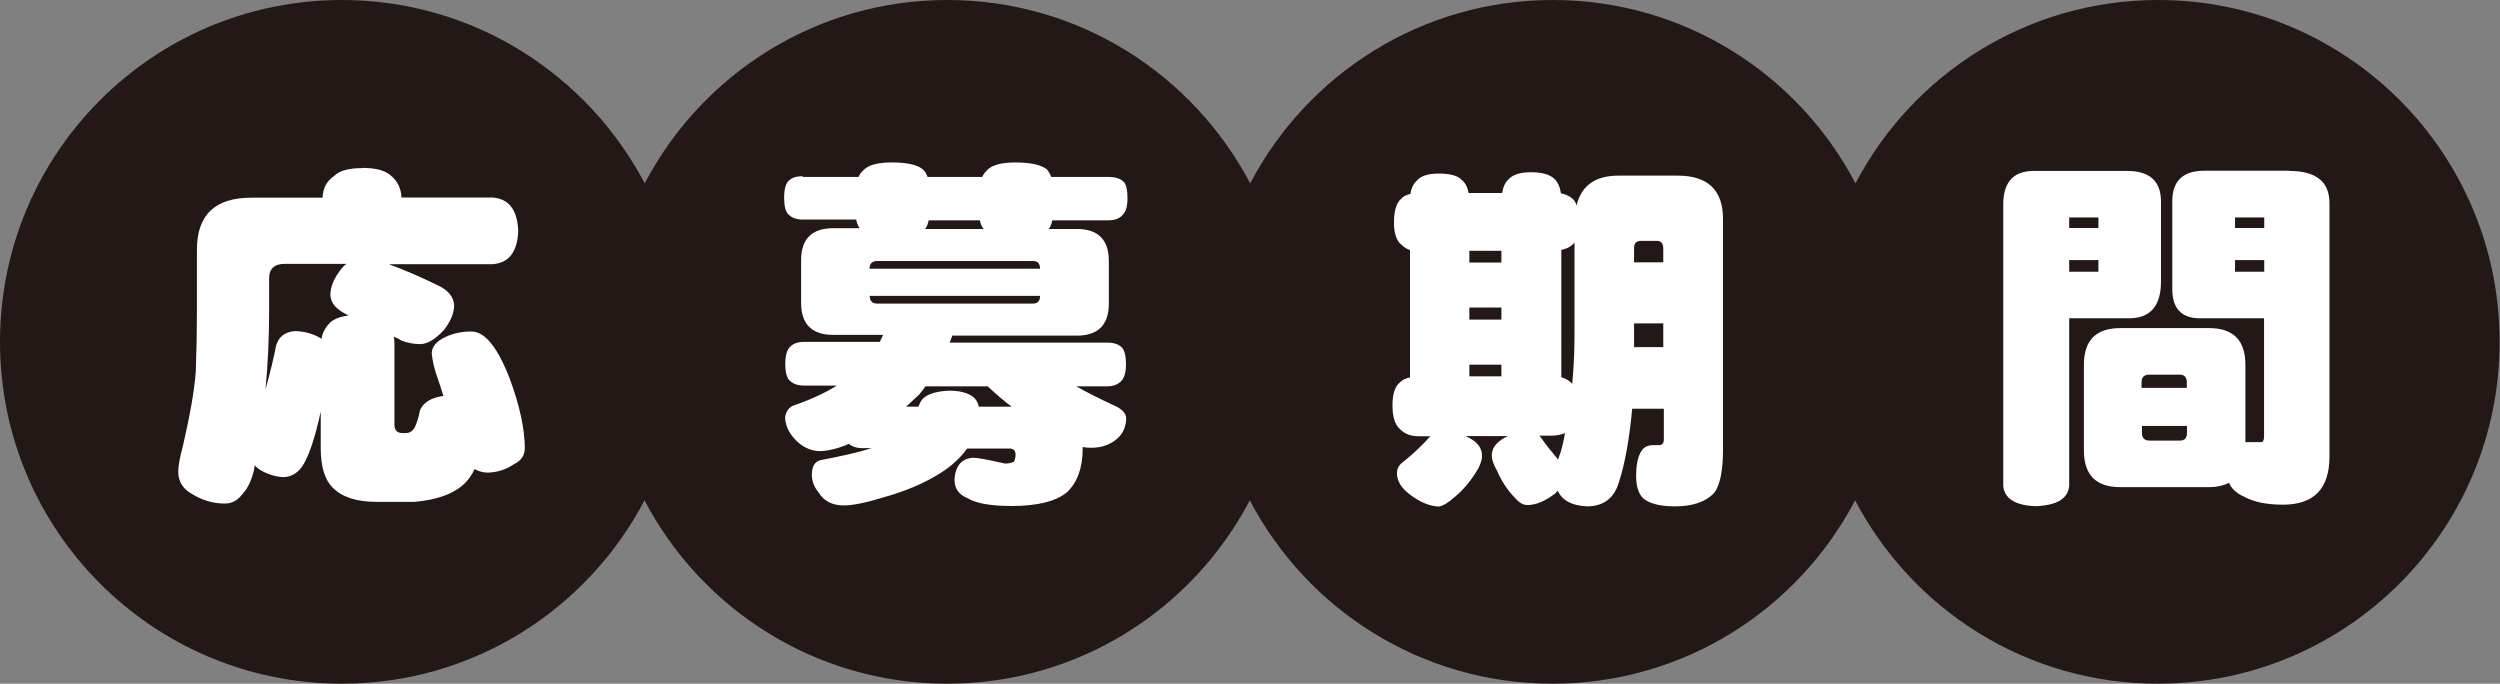
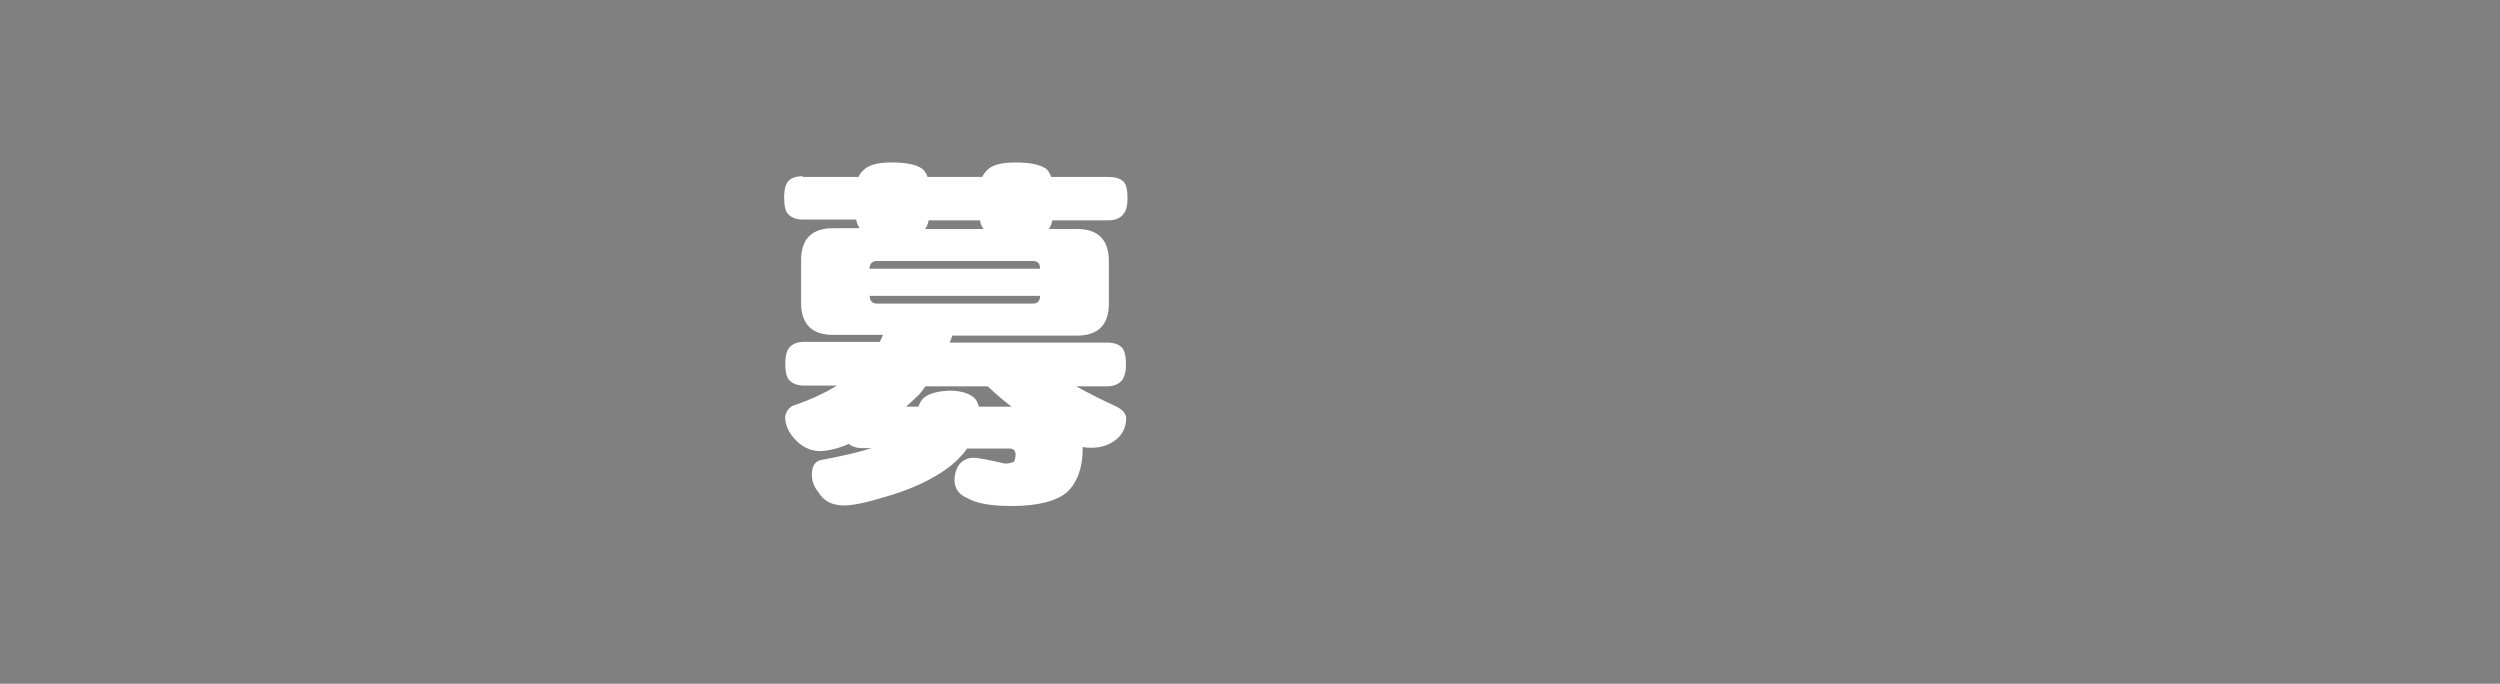
<svg xmlns="http://www.w3.org/2000/svg" id="_レイヤー_2" data-name="レイヤー 2" viewBox="0 0 132.66 36.28">
  <rect x="0" y="0" width="132.66" height="36.28" fill="#808080" stroke="none" />
  <defs>
    <style>
      .cls-1 {
        fill: #231815;
      }

      .cls-1, .cls-2 {
        stroke-width: 0px;
      }

      .cls-2 {
        fill: #fff;
      }
    </style>
  </defs>
  <g id="_レイヤー_1-2" data-name="レイヤー 1">
-     <path class="cls-1" d="m114.52,0c-6.98,0-13.03,3.95-16.06,9.73-3.03-5.78-9.08-9.73-16.06-9.73s-13.03,3.95-16.06,9.73C63.3,3.95,57.25,0,50.27,0s-13.03,3.95-16.06,9.73C31.17,3.95,25.12,0,18.14,0,8.12,0,0,8.12,0,18.14s8.12,18.14,18.14,18.14c6.98,0,13.03-3.95,16.06-9.73,3.03,5.78,9.08,9.73,16.06,9.73s13.03-3.95,16.06-9.73c3.03,5.78,9.08,9.73,16.06,9.73s13.03-3.95,16.06-9.73c3.03,5.78,9.08,9.73,16.06,9.73,10.02,0,18.14-8.12,18.14-18.14S124.54,0,114.52,0Z" />
    <g>
-       <path class="cls-2" d="m19.23,8.91c.7,0,1.19.13,1.49.39.37.3.57.69.58,1.18h4.81c.88.05,1.34.64,1.39,1.76-.04,1.13-.5,1.73-1.39,1.78h-5.47c.86.32,1.71.69,2.55,1.1.58.26.88.62.91,1.08-.01.44-.2.88-.56,1.33-.46.49-.88.73-1.24.73-.33,0-.67-.06-1-.19-.13-.08-.26-.15-.41-.21.03.1.04.21.04.33v4.35c0,.3.15.44.44.44h.17c.19,0,.35-.1.46-.29.1-.18.2-.49.29-.93.18-.41.59-.66,1.24-.75-.1-.33-.21-.65-.31-.95-.17-.46-.27-.9-.31-1.31,0-.35.25-.64.73-.87.41-.19.87-.29,1.37-.29.72,0,1.4.84,2.05,2.53.51,1.39.78,2.61.79,3.65,0,.39-.19.67-.56.85-.44.3-.91.45-1.43.46-.26-.01-.48-.08-.68-.19-.06.15-.14.29-.23.41-.51.76-1.5,1.2-2.96,1.33h-2.01c-1.06,0-1.83-.25-2.32-.75-.42-.41-.64-1.11-.64-2.11v-1.93c-.31,1.43-.64,2.4-.99,2.92-.26.36-.59.55-1,.56-.46-.03-.89-.17-1.28-.42-.09-.06-.17-.14-.23-.21-.01.09-.03.17-.04.25-.14.57-.34.98-.6,1.26-.26.35-.57.52-.95.52-.62,0-1.2-.17-1.76-.52-.48-.27-.71-.66-.71-1.18,0-.3.08-.75.25-1.37.37-1.6.6-2.9.68-3.92.04-1.08.06-2.16.06-3.23v-3.25c0-1.84.96-2.76,2.88-2.76h3.79c.01-.5.22-.89.62-1.16.27-.27.76-.41,1.47-.41Zm-.71,7.84c-.66-.3-.99-.67-.99-1.12.01-.4.17-.8.46-1.2.12-.18.25-.32.39-.43h-3.25c-.57,0-.85.26-.85.77v1.7c0,1.39-.06,2.79-.19,4.19.26-.93.44-1.7.56-2.32.14-.48.48-.73,1-.77.51.01.97.14,1.35.37.03.01.04.03.06.04.05-.32.21-.62.48-.89.23-.18.55-.3.97-.35Z" />
      <path class="cls-2" d="m42.6,9.39h2.96c.05-.13.13-.24.23-.33.26-.3.77-.44,1.54-.44s1.33.12,1.62.35c.12.1.21.24.27.42h2.9c.06-.13.14-.24.23-.33.26-.3.77-.44,1.54-.44s1.33.12,1.64.35c.1.1.19.24.25.42h3.05c.35,0,.61.08.79.25.14.14.21.44.21.89,0,.36-.06.62-.19.79-.17.25-.44.37-.81.37h-2.99c-.04.19-.1.35-.19.46h1.49c1.13,0,1.7.57,1.7,1.7v2.26c0,1.13-.57,1.7-1.7,1.7h-6.61c-.04.13-.08.25-.14.37h8.36c.36,0,.62.09.79.27.14.15.21.46.21.91,0,.35-.07.61-.19.79-.18.23-.45.35-.81.35h-1.64c.6.34,1.25.66,1.95.99.46.19.7.43.7.71-.01.45-.17.81-.48,1.08-.37.32-.83.48-1.37.48-.17,0-.32-.01-.46-.04v.1c0,.99-.27,1.75-.81,2.28-.58.5-1.57.75-2.97.75-1.09,0-1.87-.14-2.32-.41-.45-.18-.68-.49-.7-.93,0-.37.1-.68.29-.91.17-.19.41-.3.71-.31.22,0,.78.1,1.68.31.17,0,.33-.03.48-.1.05-.12.08-.24.08-.37,0-.22-.11-.33-.33-.33h-2.24c-.35.49-.82.93-1.43,1.31-.8.51-1.79.94-2.97,1.27-.97.3-1.68.44-2.14.44-.62,0-1.07-.23-1.35-.7-.23-.28-.35-.59-.35-.93,0-.43.15-.68.44-.77,1.13-.21,2.05-.42,2.74-.64h-.56c-.28-.01-.5-.09-.66-.23-.04.01-.06.03-.08.04-.52.22-1,.33-1.45.35-.53-.01-.99-.24-1.39-.7-.28-.32-.44-.68-.46-1.08.03-.27.15-.48.39-.62.91-.31,1.7-.67,2.36-1.08h-1.74c-.32,0-.57-.08-.75-.25-.17-.15-.25-.45-.25-.89s.08-.75.25-.91c.17-.18.42-.27.75-.27h4.02c.06-.13.12-.25.17-.37h-2.65c-1.13,0-1.7-.57-1.7-1.7v-2.26c0-1.13.57-1.7,1.7-1.7h1.41c-.09-.12-.15-.27-.19-.46h-2.84c-.32,0-.57-.09-.75-.27-.16-.15-.23-.45-.23-.89s.08-.73.23-.89c.17-.17.42-.25.75-.25Zm3.55,4.87h9.04c0-.27-.12-.41-.37-.41h-8.27c-.27,0-.41.14-.41.41Zm8.67,1.85c.24,0,.37-.14.37-.41h-9.04c0,.27.13.41.41.41h8.27Zm-6.78,5.47h.7c.01-.05.03-.1.06-.15.16-.42.67-.66,1.55-.7.55,0,.97.1,1.26.31.17.12.28.3.33.54h1.74c-.44-.33-.86-.7-1.27-1.08h-3.3c-.1.14-.21.28-.33.43-.25.23-.48.45-.71.66Zm1.04-9.43h3.11c-.09-.12-.16-.27-.19-.46h-2.72c-.04.19-.1.35-.19.46Z" />
-       <path class="cls-2" d="m74.84,10.28c.05-.3.16-.52.33-.68.21-.26.6-.39,1.18-.39.62,0,1.04.12,1.25.37.17.15.28.37.33.66h1.78c.05-.32.16-.56.33-.71.22-.26.62-.39,1.2-.39s1.02.12,1.26.37c.17.17.28.42.33.75.26.05.46.15.62.29.09.08.16.19.21.35.26-1.06,1-1.58,2.22-1.58h3.15c1.6,0,2.4.77,2.4,2.3v12.21c0,1.16-.16,1.94-.48,2.34-.44.46-1.13.7-2.07.7-.75,0-1.29-.13-1.64-.39-.28-.23-.42-.64-.42-1.24s.1-1.06.31-1.35c.13-.18.33-.27.62-.27h.29c.17,0,.25-.1.25-.31v-1.62h-1.68c-.15,1.64-.39,2.94-.71,3.92-.26.84-.82,1.26-1.7,1.26-.8-.04-1.31-.32-1.54-.83-.05.05-.1.1-.13.14-.53.41-1.02.62-1.49.62-.21,0-.42-.12-.64-.37-.41-.42-.73-.91-.97-1.47-.18-.31-.27-.57-.27-.79,0-.37.22-.68.66-.93.06-.04.14-.07.21-.1h-2.26c.09.04.18.08.27.14.4.23.6.53.6.89.01.17-.05.39-.19.68-.37.63-.78,1.13-1.22,1.49-.39.35-.69.53-.91.54-.48-.03-.98-.24-1.51-.64-.46-.35-.69-.73-.68-1.14,0-.22.09-.4.27-.54.45-.36.88-.75,1.27-1.16.08-.1.16-.19.25-.25h-.62c-.43,0-.76-.12-1-.37-.27-.23-.41-.65-.41-1.26s.13-1.02.41-1.24c.13-.13.3-.21.52-.25v-6.76c-.18-.06-.33-.16-.46-.29-.26-.21-.39-.6-.39-1.18,0-.62.13-1.04.39-1.26.12-.13.28-.21.5-.25Zm3.13,3.65h1.7v-.62h-1.7v.62Zm0,3.03h1.7v-.64h-1.7v.64Zm0,3.01h1.7v-.62h-1.7v.62Zm4.71,4.42c.04-.13.08-.26.14-.41.09-.32.17-.66.23-1-.21.09-.46.14-.75.14h-.62s.04.04.06.06c.27.39.59.79.95,1.22Zm.75-4.02c.08-.86.12-1.74.12-2.65v-4.85c-.17.21-.4.33-.7.39v6.76c.19.05.35.14.48.25.04.04.07.07.1.1Zm3.28-6.45h1.55v-.7c0-.3-.11-.44-.33-.44h-.83c-.26,0-.39.12-.39.37v.77Zm0,4.5h1.55v-1.26h-1.55v1.26Z" />
-       <path class="cls-2" d="m112.87,9.07c1.2,0,1.8.54,1.8,1.62v4.25c0,1.3-.57,1.95-1.7,1.95h-3.17v8.89c-.06.68-.66,1.04-1.78,1.08-1.08-.04-1.66-.4-1.72-1.08v-14.93c0-1.18.54-1.78,1.62-1.78h4.94Zm-3.07,3.03h1.55v-.56h-1.55v.56Zm0,2.32h1.55v-.62h-1.55v.62Zm11.67-5.35c1.43,0,2.14.57,2.14,1.7v13.46c0,1.7-.82,2.55-2.47,2.55-.86,0-1.55-.14-2.07-.43-.39-.17-.65-.41-.79-.73-.3.15-.65.23-1.06.23h-4.71c-1.29,0-1.93-.65-1.93-1.95v-4.54c0-1.3.64-1.95,1.93-1.95h4.71c1.29,0,1.93.65,1.93,1.95v4.1h.85c.09,0,.14-.11.14-.33v-6.24h-3.4c-.98,0-1.47-.52-1.47-1.55v-4.66c0-1.08.57-1.62,1.7-1.62h4.5Zm-7.82,11.51h2.39v-.29c0-.27-.12-.41-.37-.41h-1.62c-.27,0-.41.13-.41.41v.29Zm2.03,2.8c.24,0,.37-.14.37-.41v-.37h-2.39v.37c0,.27.13.41.41.41h1.62Zm2.92-11.28h1.55v-.56h-1.55v.56Zm1.55,2.32v-.62h-1.55v.62h1.55Z" />
    </g>
  </g>
</svg>